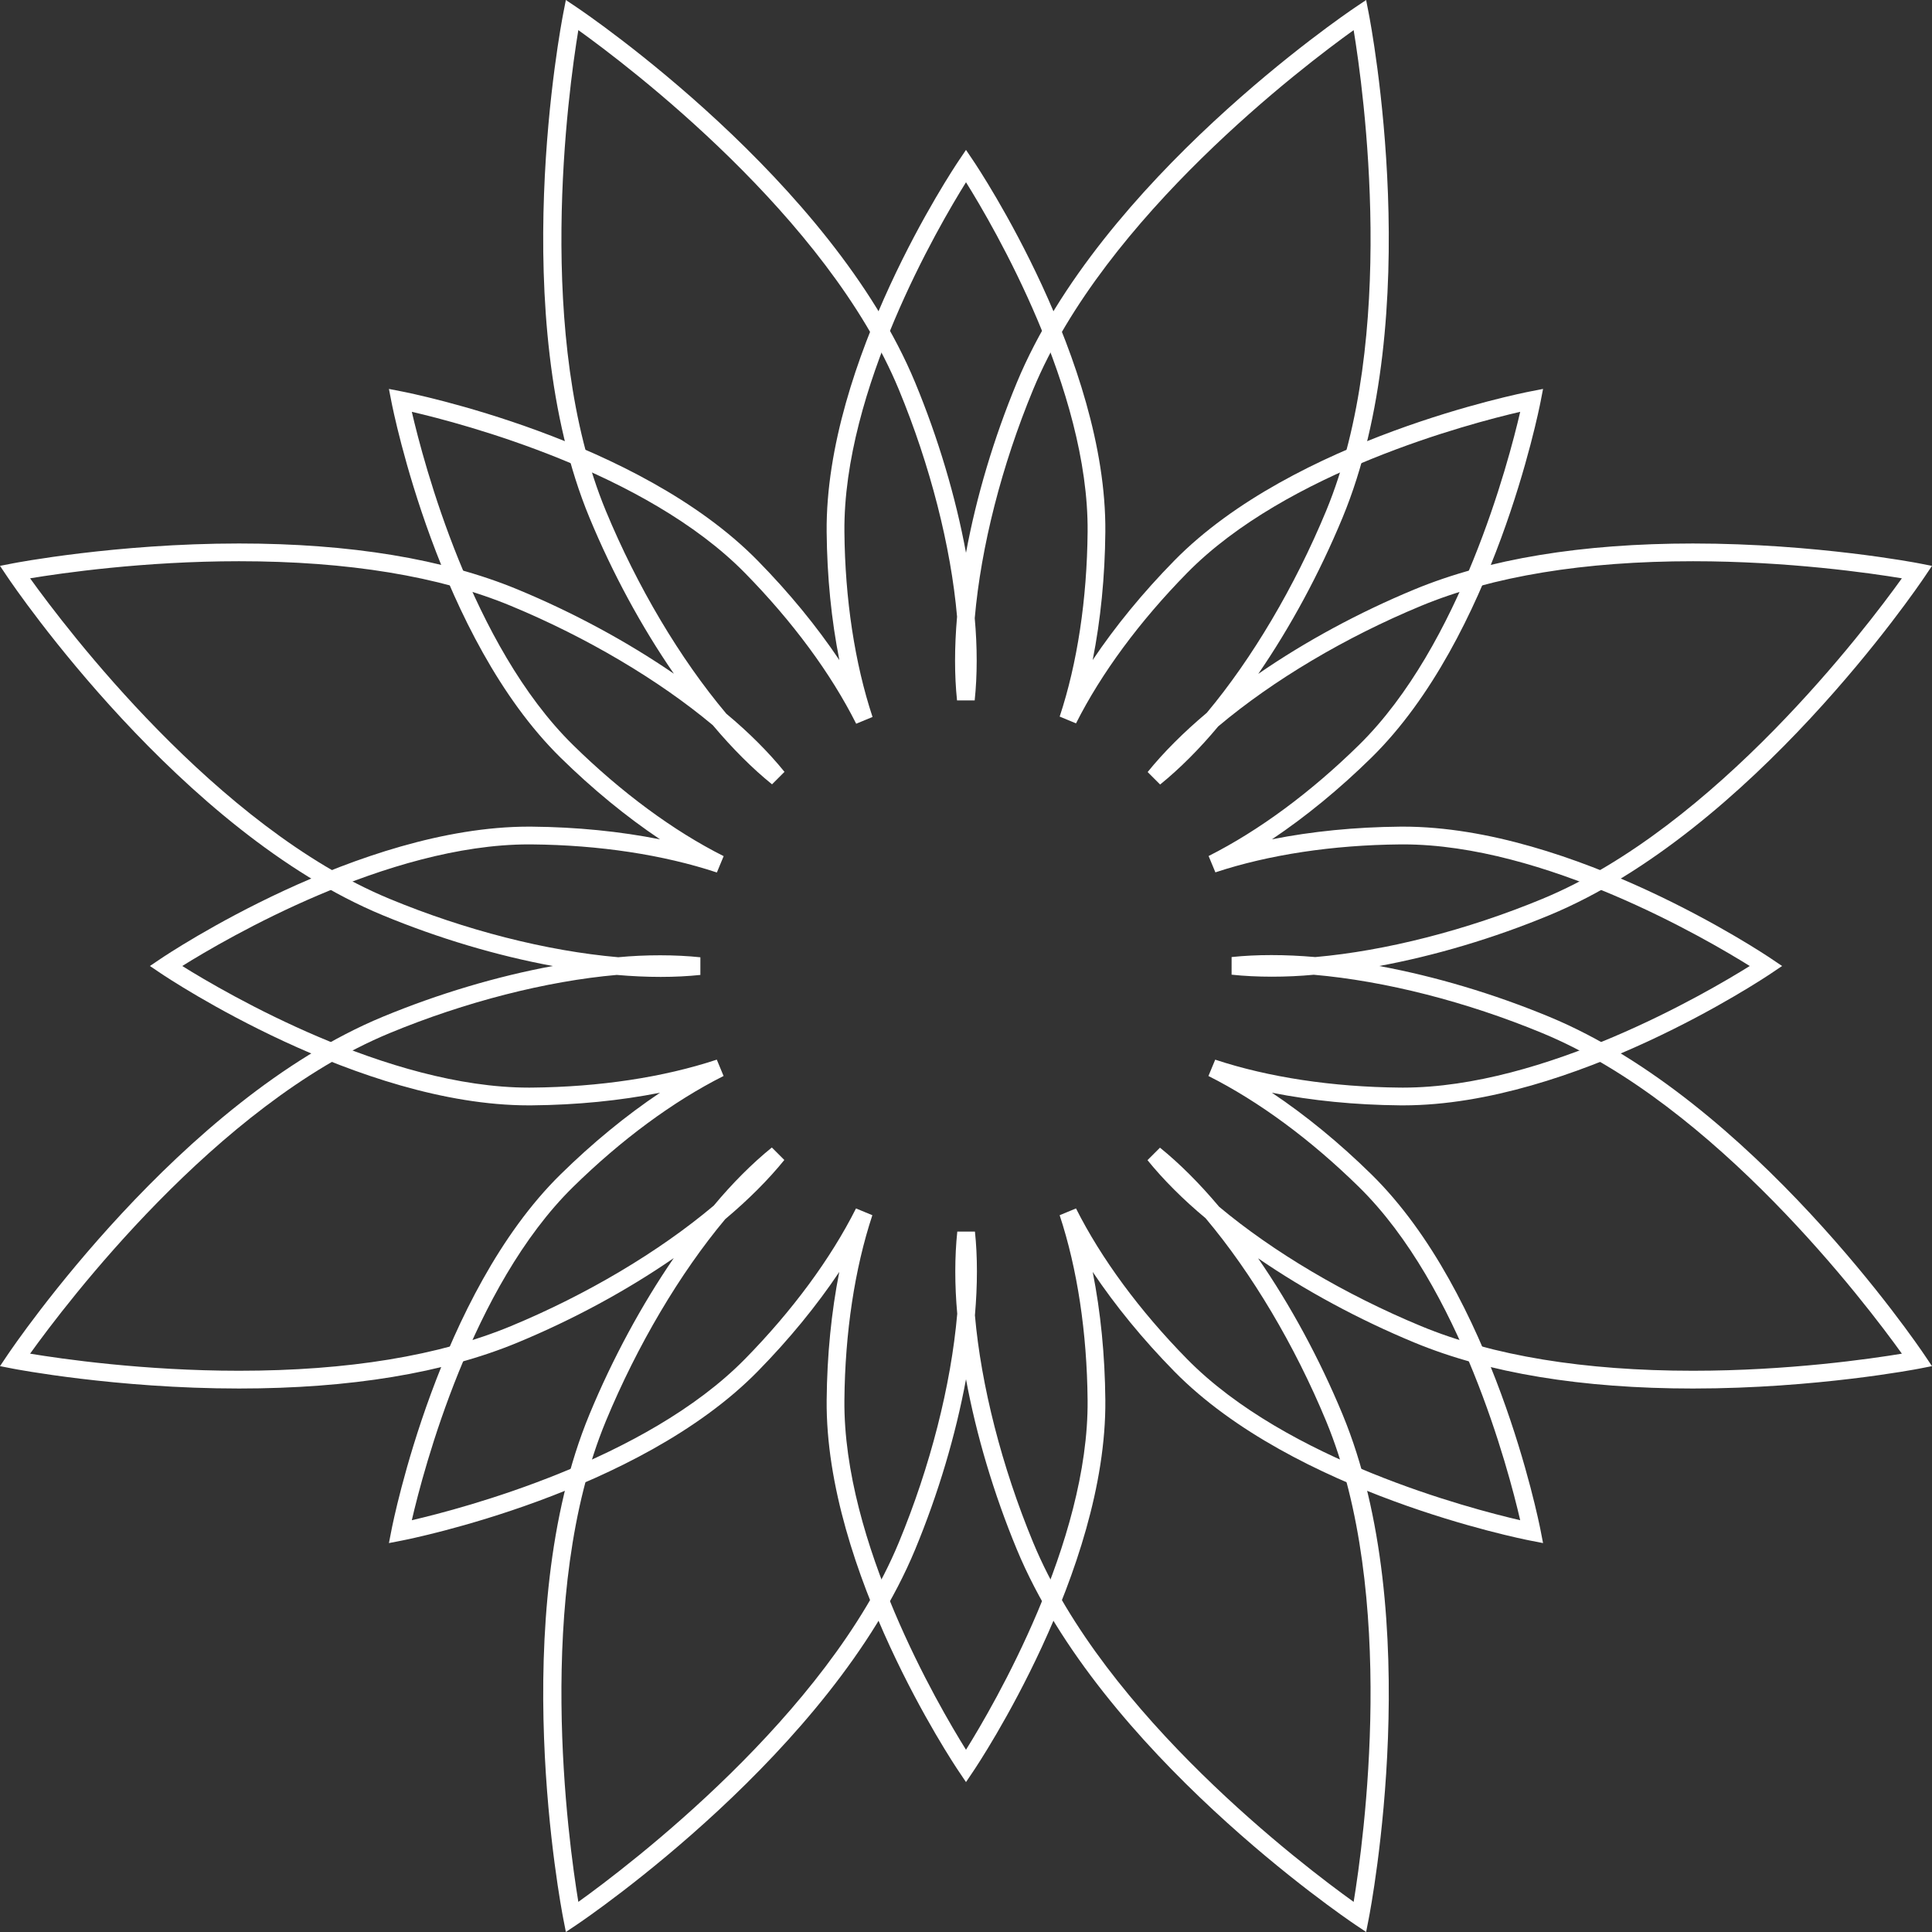
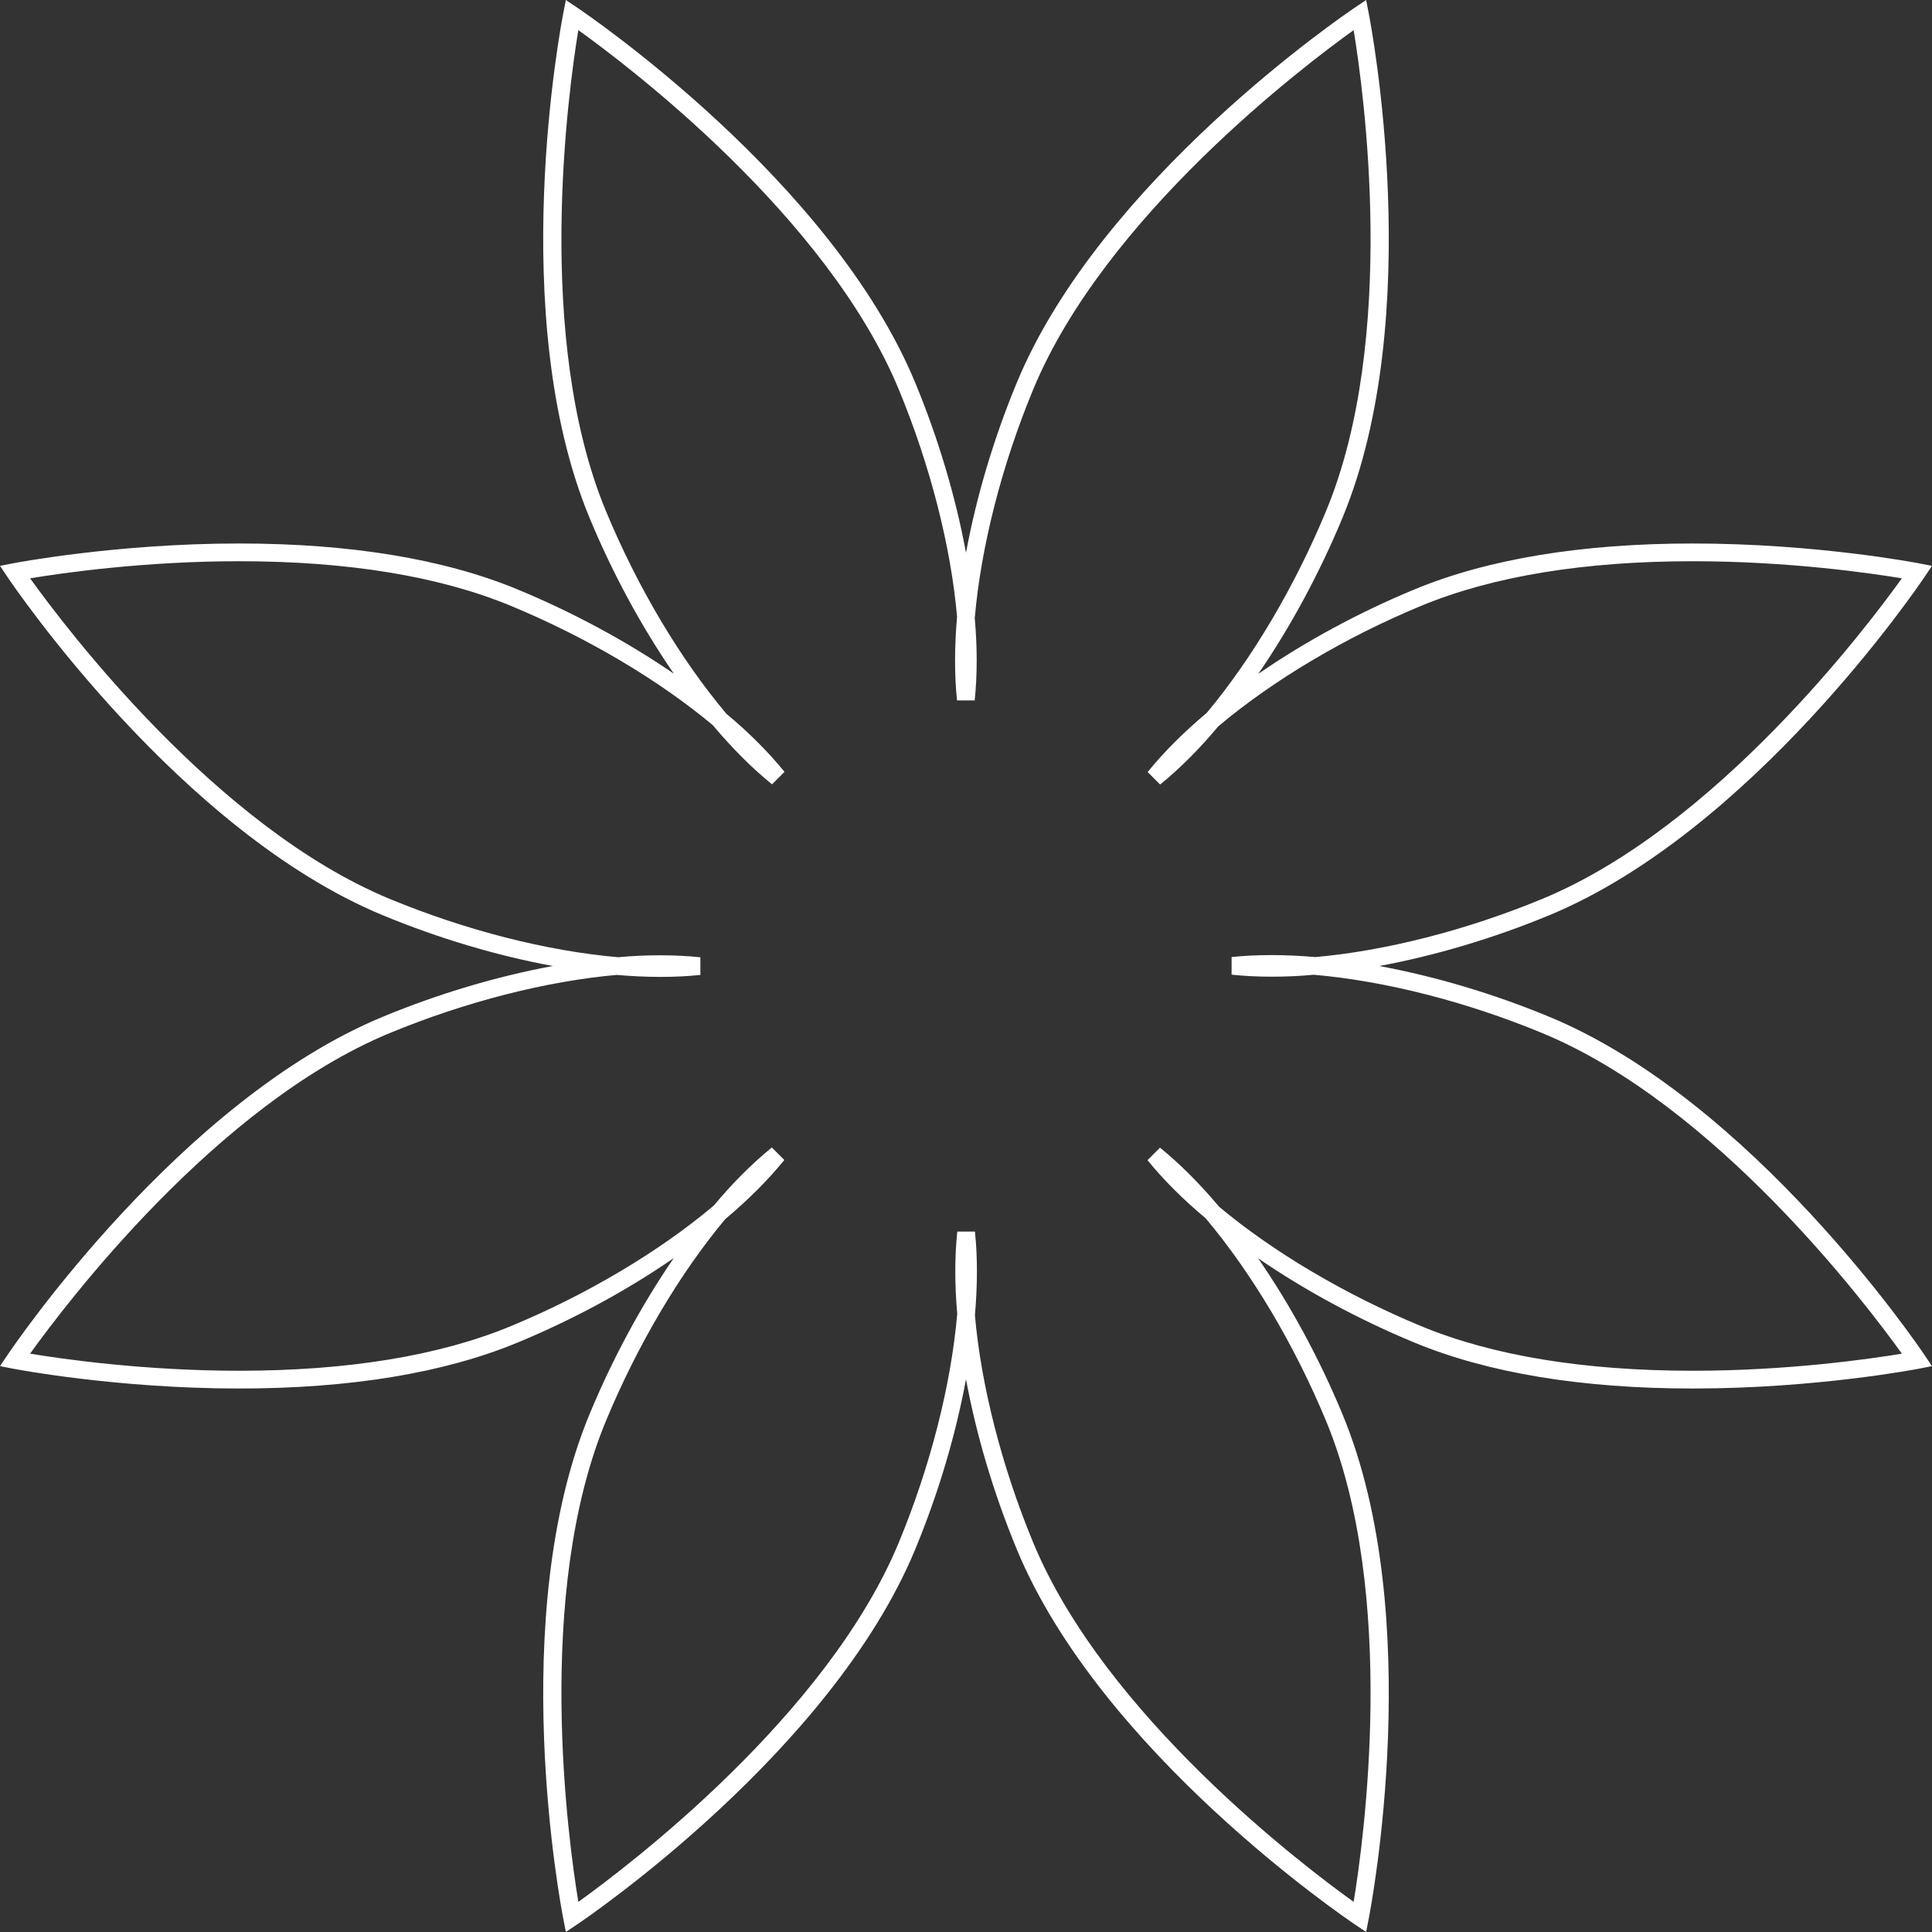
<svg xmlns="http://www.w3.org/2000/svg" version="1.1" id="Layer_1" x="0px" y="0px" width="344.985px" height="344.984px" viewBox="0 0 344.985 344.984" enable-background="new 0 0 344.985 344.984" xml:space="preserve">
  <rect x="0" y="0" width="344.985" height="344.984" fill="#333333" stroke="none" />
  <path fill="#FFFFFF" d="M170.938,219.919h3.151c0.472,4.474,0.471,9.503-0.003,14.95c1.099,12.521,4.793,27.024,10.4,40.565  c12.813,30.934,48.366,57.817,57.227,64.173c1.77-10.756,7.895-54.921-4.912-85.842c-5.612-13.542-13.257-26.411-21.529-36.239  c-3.991-3.321-7.546-6.874-10.372-10.365l2.229-2.229c3.497,2.826,7.051,6.376,10.568,10.555  c9.632,8.061,22.509,15.699,36.068,21.313c12.763,5.286,29.098,7.967,48.548,7.967c17.025,0,31.693-2.123,37.294-3.052  c-6.35-8.853-33.249-44.419-64.174-57.227c-13.557-5.615-28.063-9.322-40.844-10.433c-4.866,0.466-10.216,0.464-14.67-0.012  l0.002-3.149c4.452-0.468,9.523-0.466,14.941,0.003c12.523-1.099,27.029-4.793,40.57-10.402  c30.925-12.808,57.823-48.373,64.174-57.228c-5.604-0.928-20.273-3.052-37.299-3.052c-19.448,0-35.78,2.681-48.543,7.967  c-13.54,5.609-26.408,13.252-36.235,21.526c-3.323,3.994-6.879,7.55-10.372,10.378l-2.229-2.229  c2.828-3.498,6.381-7.055,10.559-10.573c8.061-9.631,15.696-22.507,21.313-36.063c12.812-30.935,6.685-75.085,4.912-85.842  c-8.857,6.354-44.418,33.253-57.227,64.172c-5.613,13.555-9.318,28.058-10.432,40.838c0.467,5.174,0.464,10.203-0.011,14.677  l-3.151-0.001c-0.472-4.471-0.47-9.501,0.005-14.95c-1.099-12.522-4.793-27.025-10.402-40.565  c-12.815-30.935-48.368-57.821-57.226-64.174c-1.771,10.756-7.896,54.923,4.913,85.842c5.609,13.539,13.251,26.406,21.52,36.23  c3.996,3.326,7.555,6.883,10.382,10.377l-2.228,2.228c-3.499-2.827-7.059-6.382-10.579-10.565  c-9.629-8.055-22.504-15.691-36.059-21.306c-12.762-5.286-29.095-7.967-48.543-7.967c-17.038,0-31.7,2.124-37.3,3.052  c6.351,8.855,33.253,44.42,64.175,57.228c13.557,5.617,28.064,9.322,40.847,10.432c4.872-0.465,10.216-0.463,14.667,0.01  l-0.002,3.151c-2.218,0.232-4.599,0.352-7.08,0.352h-0.002c-2.498,0-5.141-0.119-7.857-0.355c-12.525,1.1-27.03,4.795-40.573,10.403  c-30.935,12.814-57.824,48.371-64.175,57.227c5.603,0.929,20.273,3.052,37.295,3.052c19.452,0,35.785-2.681,48.548-7.967  c13.541-5.612,26.41-13.253,36.234-21.521c3.324-3.995,6.88-7.552,10.373-10.378l2.228,2.229c-2.827,3.496-6.38,7.054-10.56,10.572  c-8.059,9.629-15.694,22.505-21.311,36.063c-12.807,30.918-6.684,75.083-4.911,85.842c8.859-6.358,44.417-33.255,57.224-64.173  c5.617-13.557,9.32-28.062,10.433-40.838C170.461,229.422,170.464,224.393,170.938,219.919 M243.941,344.984l-1.981-1.331  c-1.848-1.244-45.425-30.855-60.4-67.005c-4.118-9.941-7.227-20.403-9.066-30.366c-1.854,10.025-4.96,20.45-9.067,30.366  c-14.976,36.152-58.553,65.761-60.401,67.005l-1.981,1.331l-0.458-2.343c-0.427-2.187-10.305-53.938,4.671-90.088  c4.12-9.951,9.316-19.551,15.048-27.901c-8.399,5.795-17.963,10.973-27.872,15.077c-13.15,5.448-29.892,8.209-49.761,8.209  c-22,0-40.147-3.501-40.329-3.538L0,243.942l1.333-1.981c1.243-1.848,30.854-45.428,67.006-60.398  c9.943-4.12,20.405-7.229,30.373-9.069c-10.03-1.853-20.456-4.96-30.373-9.067c-36.152-14.975-65.763-58.552-67.006-60.4L0,101.043  l2.343-0.457c0.182-0.036,18.329-3.538,40.334-3.538c19.868,0,36.608,2.762,49.756,8.208c9.949,4.121,19.548,9.315,27.897,15.047  c-5.793-8.398-10.971-17.962-15.073-27.87c-14.978-36.152-5.1-87.905-4.673-90.09L101.042,0l1.981,1.333  c1.848,1.242,45.425,30.852,60.403,67.005c4.118,9.942,7.227,20.404,9.067,30.369c1.852-10.028,4.96-20.452,9.066-30.367  c14.976-36.152,58.553-65.762,60.401-67.005l1.98-1.332l0.458,2.343c0.428,2.185,10.305,53.937-4.67,90.09  c-4.122,9.949-9.315,19.548-15.049,27.897c8.4-5.795,17.964-10.972,27.872-15.077c13.15-5.447,29.89-8.208,49.756-8.208  c22.004,0,40.151,3.502,40.332,3.538l2.343,0.457l-1.332,1.981c-1.243,1.848-30.85,45.427-67.005,60.402  c-9.941,4.117-20.405,7.226-30.371,9.067c10.03,1.853,20.454,4.961,30.371,9.069c36.155,14.971,65.765,58.551,67.006,60.398  l1.333,1.981l-2.343,0.458c-0.181,0.037-18.325,3.538-40.329,3.538c-19.87,0-36.61-2.761-49.761-8.209  c-9.951-4.119-19.551-9.316-27.902-15.049c5.794,8.397,10.974,17.965,15.079,27.873c14.975,36.15,5.098,87.901,4.67,90.088  L243.941,344.984z" />
-   <path fill="#FFFFFF" d="M152.851,215.782l2.92,1.21c-3.155,9.546-4.881,20.967-4.991,33.025  c-0.233,25.409,16.79,54.543,21.712,62.428c4.92-7.885,21.945-37.034,21.714-62.428c-0.11-12.064-1.837-23.482-4.991-33.025  l2.92-1.21c4.519,8.981,11.373,18.279,19.822,26.882c17.801,18.135,50.439,26.696,59.496,28.791  c-2.097-9.053-10.671-41.704-28.789-59.498c-8.609-8.453-17.904-15.307-26.881-19.822l1.21-2.918  c9.536,3.153,20.956,4.88,33.022,4.989l0.521,0.003c25.27-0.003,54.074-16.829,61.905-21.716  c-7.831-4.887-36.635-21.716-61.905-21.716l-0.521,0.003c-12.043,0.109-23.452,1.836-32.991,4.991l-1.212-2.918  c8.959-4.516,18.243-11.372,26.849-19.825c18.124-17.793,26.695-50.44,28.792-59.495c-9.055,2.097-41.702,10.667-59.495,28.788  c-8.447,8.601-15.302,17.885-19.821,26.844l-2.919-1.211c3.154-9.533,4.879-20.941,4.988-32.984  c0.232-25.41-16.79-54.545-21.714-62.428c-4.919,7.885-21.945,37.032-21.712,62.428c0.109,12.02,1.845,23.451,5.022,33.053  l-2.92,1.209c-4.496-8.953-11.361-18.259-19.855-26.908c-17.792-18.122-50.44-26.693-59.494-28.79  c2.097,9.055,10.667,41.703,28.786,59.494c8.637,8.481,17.937,15.343,26.897,19.847l-1.21,2.92  c-9.587-3.171-21.011-4.906-33.036-5.015l-0.522-0.003c-25.283,0-54.076,16.827-61.906,21.716  c7.83,4.887,36.635,21.716,61.906,21.716l0.522-0.003c12.06-0.109,23.48-1.836,33.022-4.993l1.21,2.919  c-8.977,4.516-18.272,11.372-26.878,19.825c-18.124,17.791-26.694,50.441-28.791,59.498c9.058-2.099,41.704-10.672,59.495-28.791  C141.479,234.058,148.333,224.763,152.851,215.782 M172.492,318.216l-1.313-1.95c-0.975-1.444-23.848-35.755-23.568-66.279  c0.073-7.998,0.842-15.736,2.255-22.867c-4.042,6.042-8.97,12.056-14.576,17.766c-21.385,21.778-61.82,29.869-63.531,30.203  l-2.309,0.449l0.45-2.31c0.333-1.712,8.421-42.146,30.203-63.531c5.708-5.608,11.72-10.536,17.76-14.578  c-7.131,1.415-14.866,2.185-22.866,2.256l-0.549,0.004c-30.391,0-64.301-22.609-65.729-23.572l-1.951-1.314l1.951-1.314  c1.428-0.962,35.339-23.571,65.729-23.571l0.549,0.003c7.985,0.073,15.723,0.847,22.869,2.269  c-6.031-4.041-12.046-8.973-17.766-14.589c-21.779-21.385-29.867-61.82-30.2-63.53l-0.45-2.309l2.309,0.45  c1.71,0.333,42.146,8.42,63.53,30.203c5.623,5.724,10.555,11.74,14.594,17.769c-1.426-7.153-2.199-14.892-2.272-22.876  c-0.28-30.524,22.593-64.833,23.568-66.279l1.313-1.951l1.314,1.951c0.975,1.446,23.848,35.755,23.568,66.279  c-0.072,7.998-0.843,15.731-2.259,22.859c4.046-6.036,8.974-12.046,14.579-17.755c21.387-21.781,61.821-29.869,63.531-30.201  l2.309-0.451l-0.449,2.309c-0.333,1.71-8.421,42.146-30.203,63.532c-5.709,5.607-11.721,10.536-17.754,14.578  c7.13-1.416,14.862-2.185,22.859-2.258l0.549-0.003c30.392,0,64.302,22.609,65.729,23.571l1.952,1.314l-1.952,1.314  c-1.428,0.963-35.339,23.568-65.729,23.572l-0.549-0.004c-8.003-0.071-15.738-0.841-22.868-2.253  c6.041,4.042,12.054,8.967,17.763,14.575c21.778,21.388,29.868,61.819,30.203,63.531l0.449,2.31l-2.309-0.449  c-1.712-0.334-42.148-8.422-63.533-30.203c-5.604-5.707-10.529-11.721-14.574-17.766c1.413,7.131,2.184,14.866,2.256,22.867  c0.279,30.524-22.594,64.835-23.568,66.279L172.492,318.216z" />
</svg>